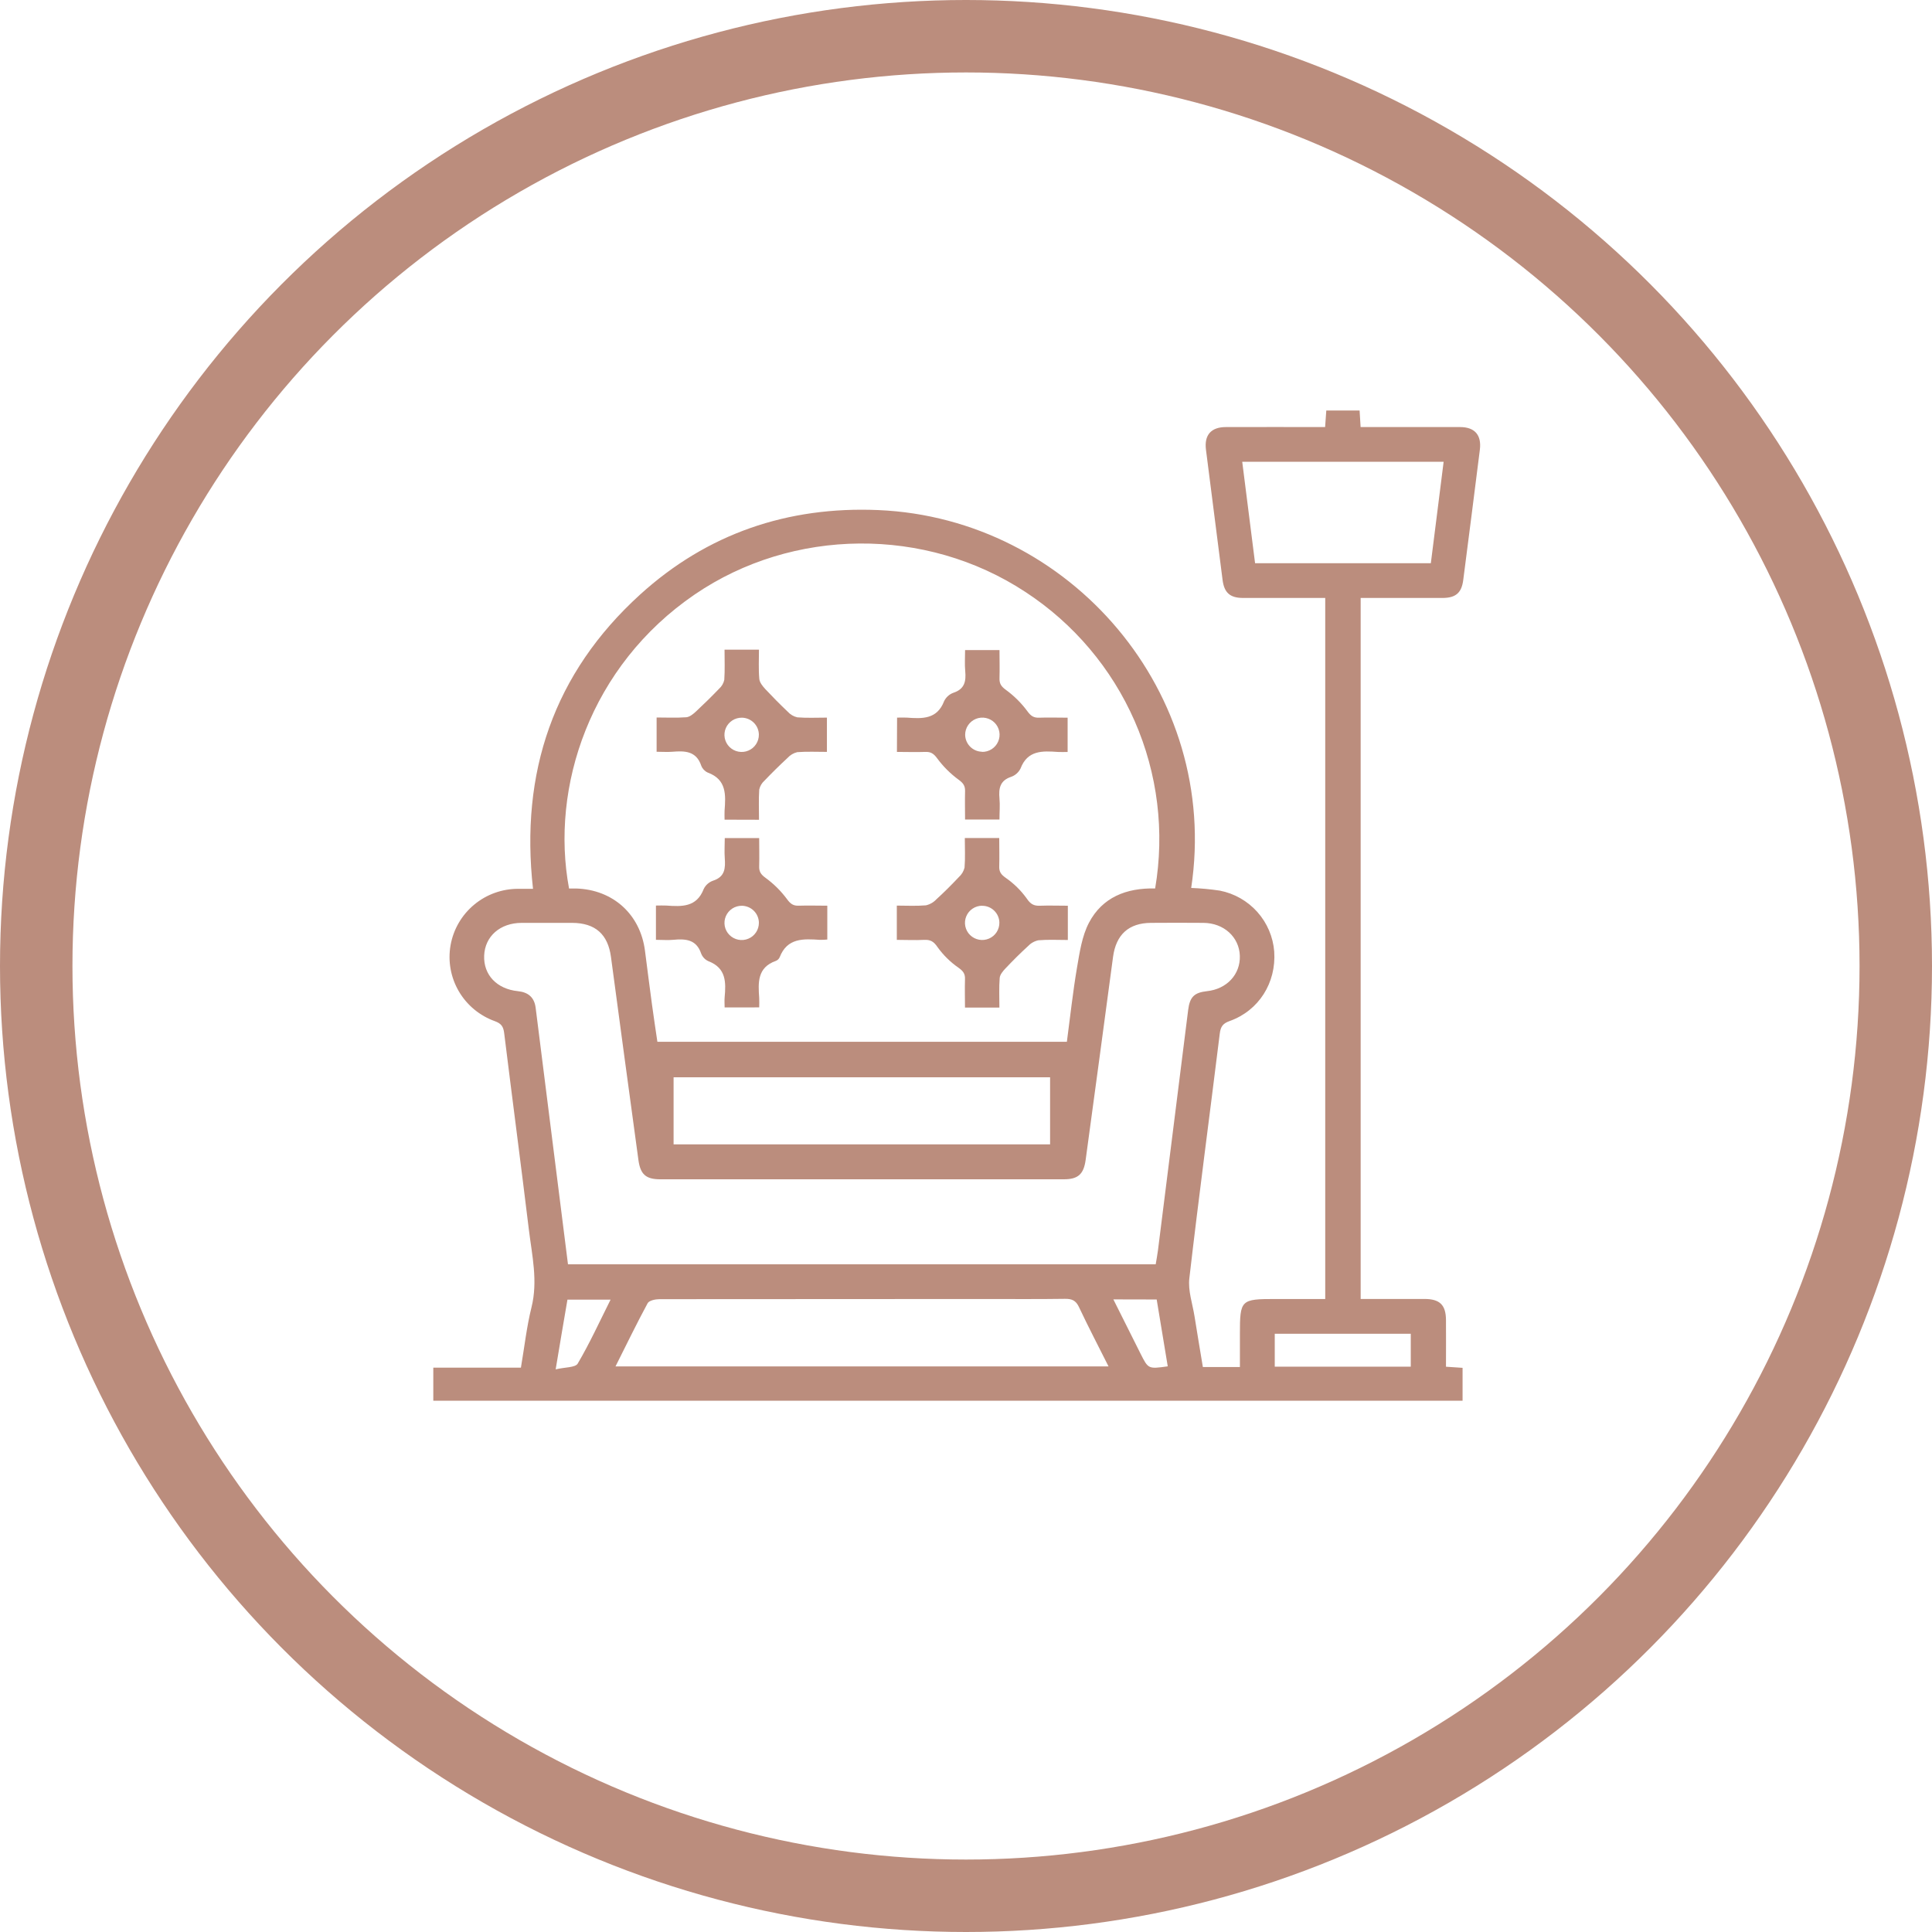
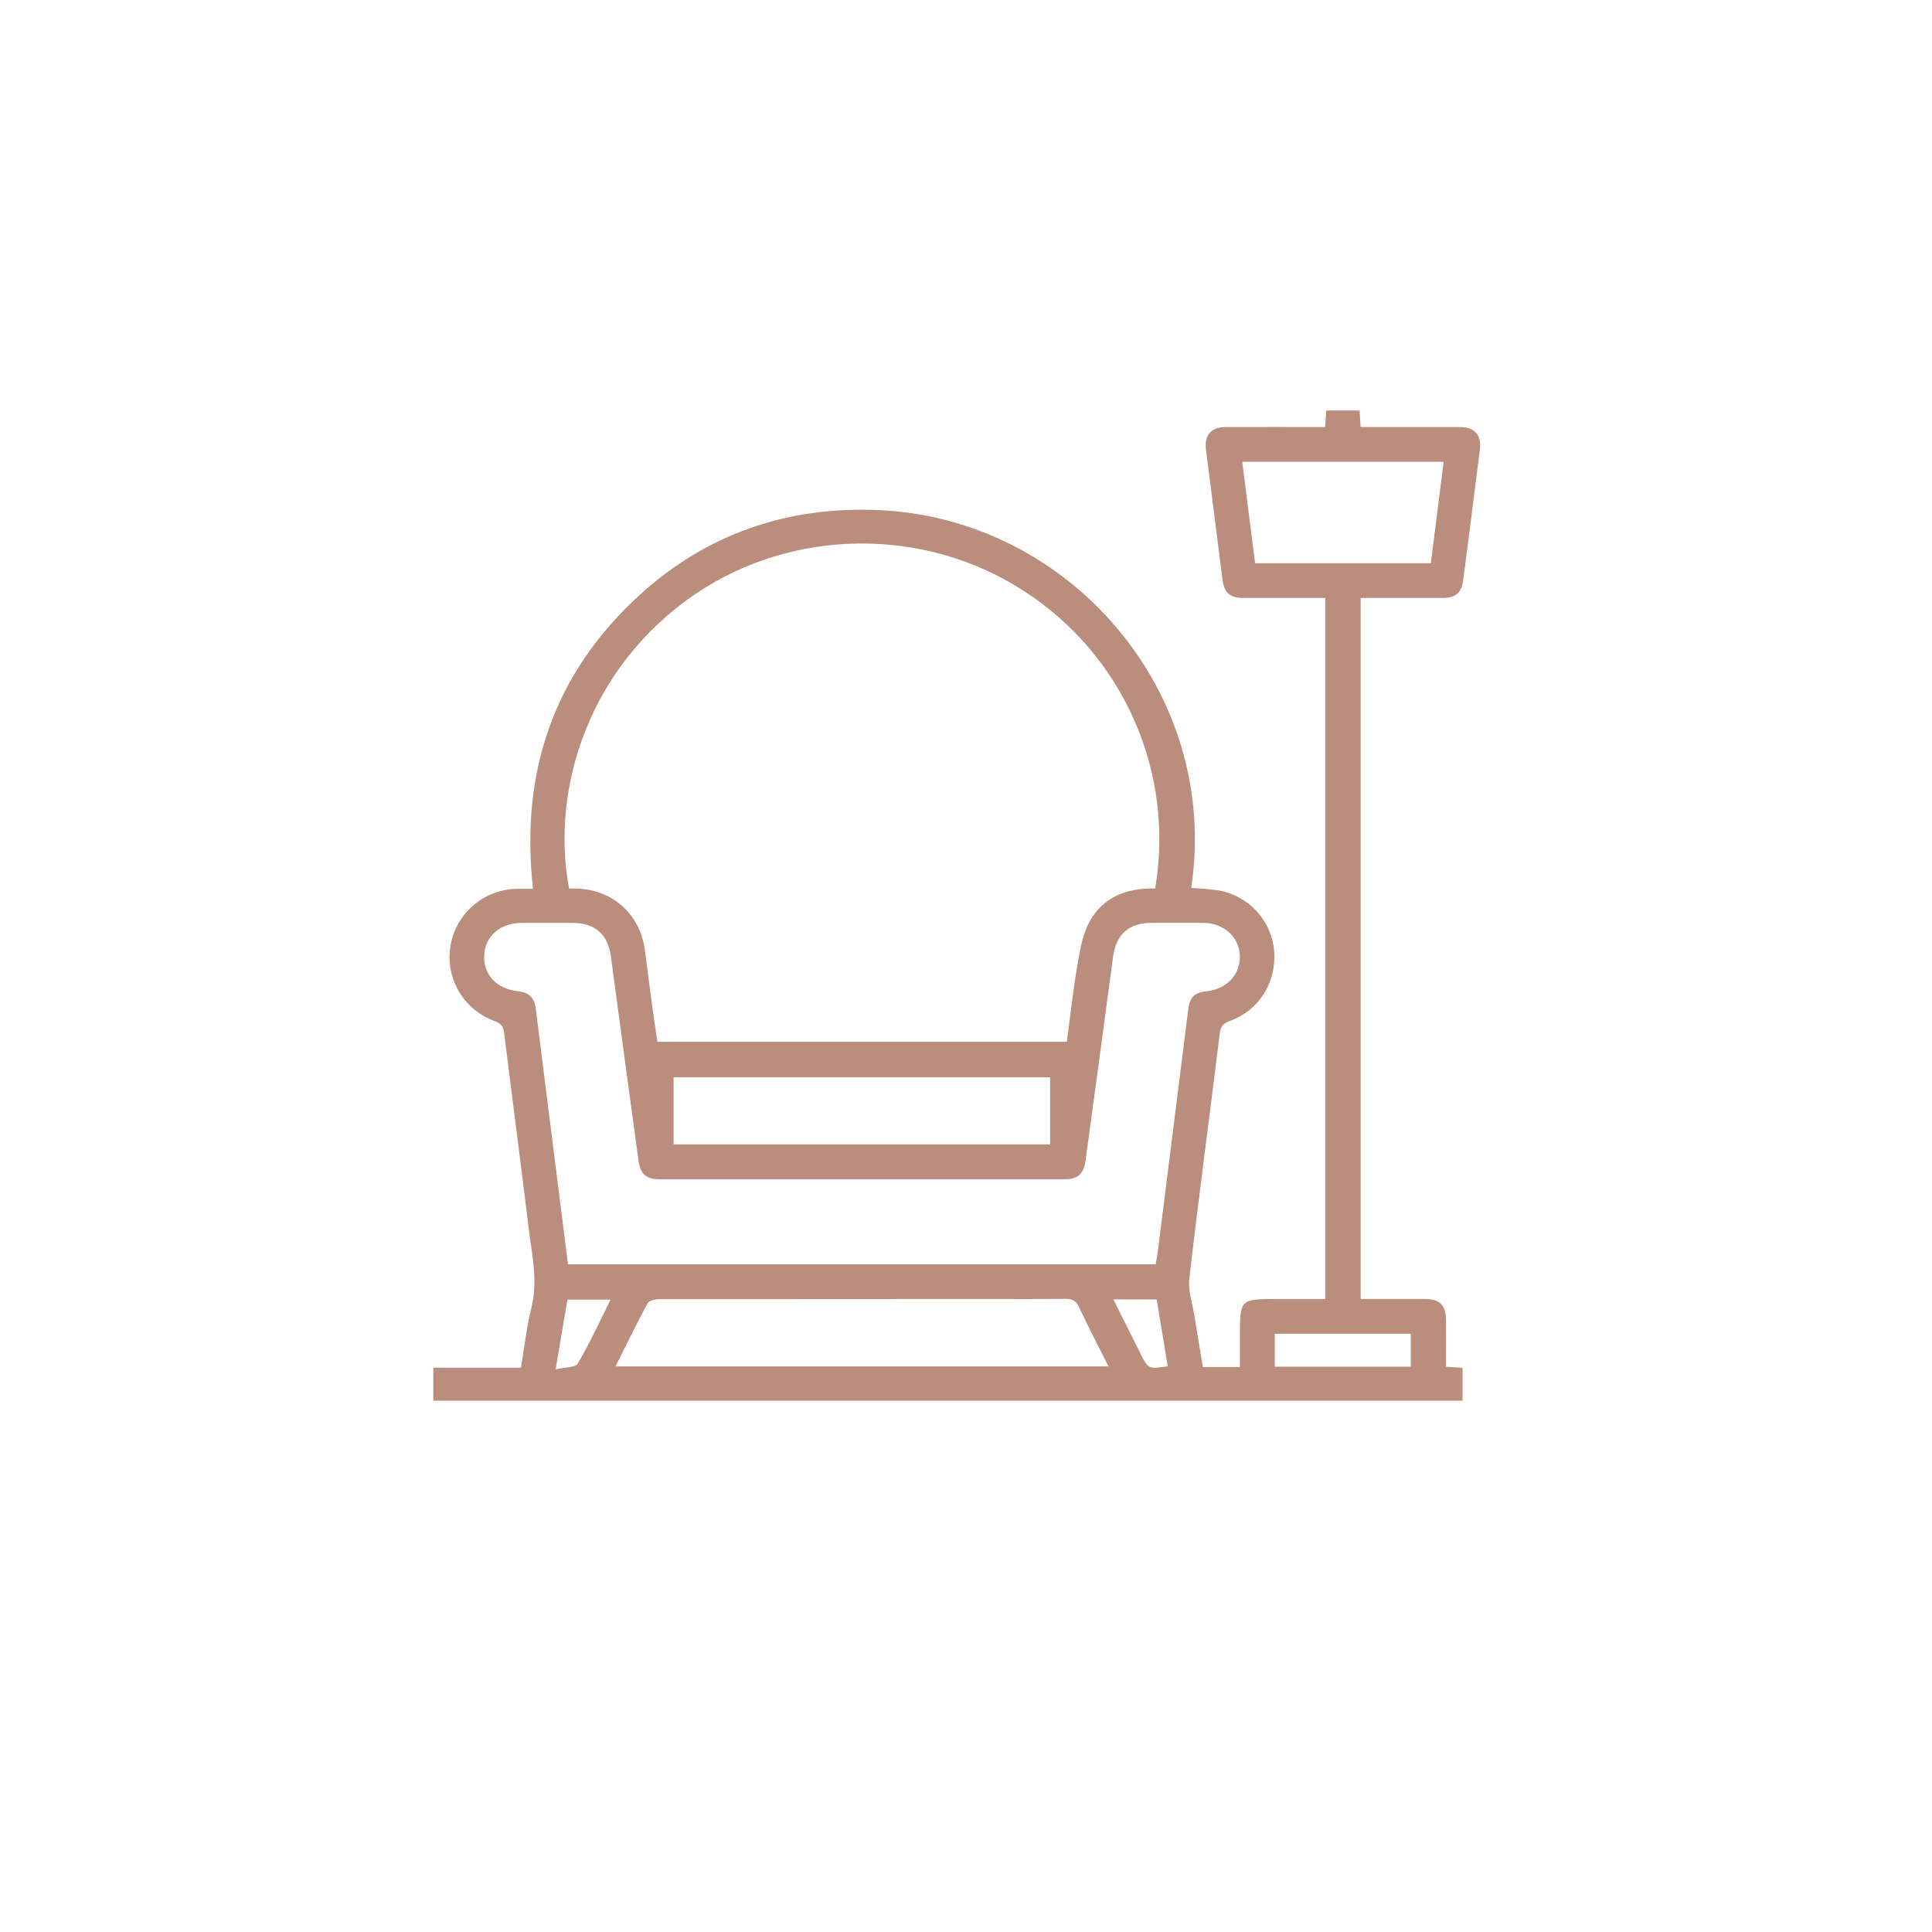
<svg xmlns="http://www.w3.org/2000/svg" width="80" height="80" viewBox="0 0 80 80" fill="none">
-   <circle cx="40" cy="40" r="38.5" stroke="#BB8D7D" stroke-width="3" />
  <path d="M49.808 56.605H51.342V55.237C51.342 53.818 51.378 53.789 52.82 53.789H54.875V24.76H54.456C53.463 24.76 52.47 24.76 51.477 24.76C50.932 24.76 50.692 24.545 50.624 24.013C50.394 22.215 50.164 20.417 49.936 18.618C49.861 18.014 50.147 17.686 50.756 17.684C52.117 17.678 53.478 17.684 54.87 17.684C54.887 17.447 54.902 17.235 54.919 16.999H56.298C56.31 17.204 56.323 17.415 56.34 17.684H56.815C58.03 17.684 59.245 17.684 60.46 17.684C61.068 17.684 61.353 18.016 61.278 18.62C61.052 20.419 60.823 22.217 60.59 24.015C60.523 24.545 60.283 24.758 59.735 24.76C58.613 24.76 57.489 24.76 56.342 24.76V53.787H57.467C57.97 53.787 58.475 53.787 58.979 53.787C59.621 53.787 59.871 54.033 59.875 54.663C59.88 55.294 59.875 55.929 59.875 56.593L60.562 56.639V58H17.942V56.631H21.57C21.716 55.776 21.807 54.94 22.009 54.13C22.278 53.044 22.031 51.992 21.902 50.938C21.572 48.219 21.212 45.499 20.877 42.78C20.845 42.514 20.759 42.383 20.497 42.287C19.867 42.063 19.336 41.624 18.999 41.048C18.662 40.472 18.541 39.795 18.657 39.139C18.773 38.483 19.119 37.888 19.633 37.461C20.146 37.033 20.796 36.801 21.465 36.804C21.655 36.804 21.846 36.804 22.071 36.804C21.532 31.992 22.92 27.877 26.508 24.617C29.282 22.099 32.611 20.961 36.367 21.121C44.312 21.458 50.544 28.7 49.325 36.768C49.722 36.783 50.119 36.82 50.512 36.879C51.113 36.997 51.658 37.308 52.065 37.764C52.471 38.22 52.716 38.796 52.763 39.403C52.85 40.694 52.127 41.847 50.917 42.279C50.632 42.379 50.543 42.515 50.508 42.799C50.091 46.177 49.639 49.552 49.248 52.934C49.188 53.441 49.379 53.979 49.462 54.502C49.571 55.191 49.689 55.886 49.808 56.605ZM47.832 36.789C48.232 34.444 47.937 32.034 46.982 29.854C46.028 27.674 44.457 25.817 42.46 24.512C38.324 21.792 32.825 21.849 28.771 24.613C24.437 27.569 22.779 32.594 23.563 36.791C23.655 36.791 23.756 36.791 23.856 36.791C25.378 36.836 26.512 37.855 26.707 39.367C26.803 40.111 26.897 40.856 26.998 41.601C27.068 42.119 27.147 42.636 27.221 43.138H44.177C44.316 42.098 44.425 41.073 44.597 40.064C44.706 39.433 44.801 38.764 45.092 38.208C45.644 37.159 46.633 36.762 47.832 36.789ZM47.855 52.352C47.888 52.151 47.924 51.965 47.948 51.779C48.366 48.459 48.783 45.141 49.199 41.822C49.267 41.28 49.451 41.1 49.979 41.042C50.801 40.954 51.365 40.346 51.339 39.576C51.313 38.806 50.682 38.22 49.832 38.214C49.106 38.208 48.38 38.208 47.655 38.214C46.735 38.221 46.213 38.702 46.089 39.622C45.714 42.426 45.336 45.23 44.954 48.033C44.872 48.624 44.638 48.832 44.05 48.832H27.34C26.746 48.832 26.517 48.629 26.436 48.035C26.053 45.233 25.674 42.429 25.299 39.626C25.173 38.685 24.649 38.218 23.692 38.214C22.996 38.214 22.3 38.214 21.604 38.214C20.71 38.214 20.079 38.771 20.048 39.571C20.017 40.371 20.577 40.954 21.445 41.042C21.877 41.086 22.126 41.303 22.18 41.729C22.418 43.614 22.655 45.501 22.893 47.388L23.519 52.353L47.855 52.352ZM25.487 56.58H45.902C45.475 55.73 45.059 54.933 44.677 54.121C44.549 53.848 44.384 53.778 44.096 53.782C42.986 53.798 41.875 53.789 40.765 53.789C36.279 53.789 31.793 53.791 27.305 53.796C27.138 53.796 26.88 53.85 26.818 53.962C26.358 54.814 25.936 55.686 25.487 56.58ZM27.892 47.386H43.482V44.607H27.892V47.386ZM51.438 19.12C51.618 20.55 51.794 21.932 51.97 23.321H59.248L59.778 19.12H51.438ZM52.785 56.59H58.417V55.227H52.785V56.59ZM23.009 56.702C23.388 56.61 23.82 56.632 23.921 56.465C24.417 55.624 24.824 54.73 25.283 53.815H23.497C23.338 54.733 23.186 55.64 23.009 56.702ZM46.102 53.805C46.494 54.586 46.86 55.317 47.227 56.052C47.549 56.69 47.549 56.69 48.354 56.577C48.202 55.657 48.05 54.739 47.896 53.809L46.102 53.805Z" fill="#BB8D7D" />
-   <path d="M30.003 33.941C30.003 33.799 29.996 33.684 30.003 33.57C30.051 32.92 30.095 32.279 29.305 31.99C29.181 31.933 29.085 31.831 29.037 31.705C28.831 31.091 28.352 31.086 27.836 31.129C27.631 31.145 27.425 31.129 27.189 31.129V29.71C27.599 29.71 28.01 29.73 28.418 29.7C28.557 29.689 28.704 29.567 28.817 29.463C29.145 29.157 29.466 28.842 29.778 28.517C29.886 28.421 29.96 28.293 29.991 28.152C30.019 27.744 30.002 27.334 30.002 26.902H31.427C31.427 27.3 31.405 27.708 31.441 28.112C31.454 28.262 31.583 28.419 31.696 28.541C31.991 28.856 32.297 29.165 32.616 29.468C32.722 29.586 32.862 29.669 33.017 29.704C33.412 29.736 33.812 29.715 34.241 29.715V31.134C33.83 31.134 33.419 31.114 33.012 31.145C32.858 31.182 32.718 31.265 32.613 31.382C32.283 31.687 31.962 32.004 31.652 32.328C31.543 32.425 31.469 32.553 31.438 32.696C31.411 33.102 31.429 33.514 31.429 33.945L30.003 33.941ZM30.723 29.718C30.581 29.716 30.442 29.755 30.323 29.832C30.204 29.909 30.111 30.019 30.055 30.149C29.999 30.279 29.984 30.422 30.01 30.561C30.037 30.699 30.104 30.827 30.204 30.927C30.304 31.027 30.432 31.096 30.571 31.123C30.71 31.151 30.854 31.137 30.985 31.082C31.116 31.028 31.227 30.936 31.305 30.818C31.383 30.7 31.424 30.562 31.423 30.421C31.421 30.236 31.347 30.059 31.216 29.928C31.085 29.797 30.909 29.722 30.723 29.718Z" fill="#BB8D7D" />
-   <path d="M37.146 29.715C37.308 29.715 37.427 29.708 37.545 29.715C38.184 29.762 38.804 29.794 39.095 29.03C39.174 28.869 39.314 28.744 39.484 28.684C39.947 28.53 40.006 28.205 39.968 27.791C39.941 27.515 39.962 27.233 39.962 26.918H41.387C41.387 27.298 41.398 27.691 41.387 28.081C41.379 28.309 41.457 28.424 41.653 28.567C41.994 28.816 42.295 29.115 42.545 29.455C42.688 29.651 42.806 29.726 43.033 29.718C43.414 29.704 43.798 29.718 44.208 29.718V31.137C44.066 31.137 43.937 31.145 43.809 31.137C43.171 31.092 42.549 31.057 42.258 31.822C42.178 31.983 42.038 32.108 41.868 32.167C41.405 32.322 41.348 32.647 41.386 33.061C41.412 33.337 41.386 33.62 41.386 33.935H39.961C39.961 33.555 39.951 33.163 39.961 32.771C39.969 32.544 39.89 32.428 39.694 32.286C39.354 32.037 39.053 31.737 38.803 31.397C38.659 31.201 38.54 31.127 38.314 31.135C37.932 31.149 37.549 31.135 37.14 31.135L37.146 29.715ZM40.661 31.134C40.803 31.137 40.942 31.098 41.062 31.022C41.181 30.946 41.275 30.837 41.331 30.707C41.388 30.578 41.404 30.435 41.379 30.296C41.353 30.158 41.287 30.03 41.188 29.929C41.089 29.828 40.962 29.759 40.823 29.73C40.684 29.701 40.54 29.714 40.409 29.767C40.278 29.821 40.166 29.912 40.087 30.029C40.008 30.145 39.965 30.283 39.965 30.424C39.967 30.609 40.04 30.785 40.17 30.916C40.3 31.048 40.476 31.123 40.661 31.128V31.134Z" fill="#BB8D7D" />
-   <path d="M30.005 41.715C30.005 41.566 29.994 41.435 30.005 41.306C30.063 40.68 30.075 40.084 29.334 39.801C29.196 39.739 29.089 39.626 29.034 39.486C28.835 38.895 28.383 38.867 27.874 38.916C27.656 38.937 27.434 38.916 27.161 38.916V37.497C27.33 37.497 27.459 37.489 27.587 37.497C28.225 37.542 28.845 37.575 29.139 36.812C29.177 36.732 29.232 36.66 29.298 36.601C29.365 36.542 29.443 36.496 29.527 36.467C30.024 36.307 30.041 35.946 30.011 35.531C29.99 35.267 30.011 35.001 30.011 34.703H31.436C31.436 35.081 31.447 35.473 31.436 35.864C31.427 36.09 31.503 36.207 31.7 36.35C32.041 36.599 32.342 36.898 32.593 37.238C32.736 37.433 32.852 37.511 33.08 37.503C33.462 37.489 33.846 37.503 34.257 37.503V38.904C34.154 38.914 34.051 38.918 33.948 38.917C33.27 38.871 32.596 38.831 32.285 39.636C32.255 39.705 32.199 39.76 32.128 39.788C31.353 40.06 31.392 40.689 31.437 41.325C31.445 41.444 31.437 41.562 31.437 41.714L30.005 41.715ZM30.724 37.506C30.583 37.504 30.443 37.543 30.324 37.62C30.205 37.697 30.112 37.807 30.056 37.937C30 38.067 29.985 38.21 30.011 38.349C30.038 38.487 30.105 38.615 30.205 38.715C30.305 38.815 30.433 38.884 30.572 38.911C30.711 38.939 30.855 38.925 30.986 38.87C31.117 38.816 31.228 38.724 31.306 38.606C31.384 38.488 31.425 38.35 31.424 38.209C31.422 38.024 31.348 37.847 31.217 37.716C31.087 37.585 30.91 37.51 30.724 37.506Z" fill="#BB8D7D" />
-   <path d="M44.217 37.504V38.923C43.81 38.923 43.4 38.9 42.996 38.935C42.829 38.971 42.678 39.058 42.562 39.183C42.24 39.476 41.932 39.785 41.633 40.102C41.527 40.213 41.405 40.358 41.395 40.497C41.363 40.892 41.383 41.29 41.383 41.721H39.958C39.958 41.336 39.946 40.944 39.958 40.551C39.968 40.32 39.882 40.209 39.687 40.07C39.351 39.837 39.058 39.548 38.82 39.216C38.661 38.98 38.522 38.905 38.262 38.918C37.896 38.937 37.528 38.918 37.135 38.918V37.499C37.527 37.499 37.935 37.522 38.34 37.488C38.507 37.45 38.658 37.363 38.774 37.238C39.096 36.945 39.404 36.636 39.703 36.319C39.82 36.215 39.903 36.077 39.94 35.925C39.972 35.531 39.951 35.131 39.951 34.701H41.376C41.376 35.086 41.388 35.479 41.376 35.871C41.367 36.102 41.453 36.213 41.648 36.352C41.984 36.585 42.277 36.874 42.515 37.205C42.674 37.441 42.812 37.516 43.072 37.504C43.44 37.49 43.806 37.504 44.217 37.504ZM40.669 37.504C40.528 37.504 40.389 37.546 40.272 37.625C40.154 37.704 40.063 37.815 40.01 37.946C39.956 38.077 39.943 38.22 39.972 38.358C40.001 38.496 40.07 38.623 40.172 38.721C40.273 38.819 40.402 38.886 40.541 38.911C40.68 38.937 40.824 38.92 40.954 38.864C41.084 38.808 41.194 38.714 41.27 38.596C41.346 38.477 41.385 38.338 41.382 38.197C41.377 38.012 41.3 37.837 41.167 37.708C41.034 37.578 40.855 37.506 40.669 37.507V37.504Z" fill="#BB8D7D" />
</svg>